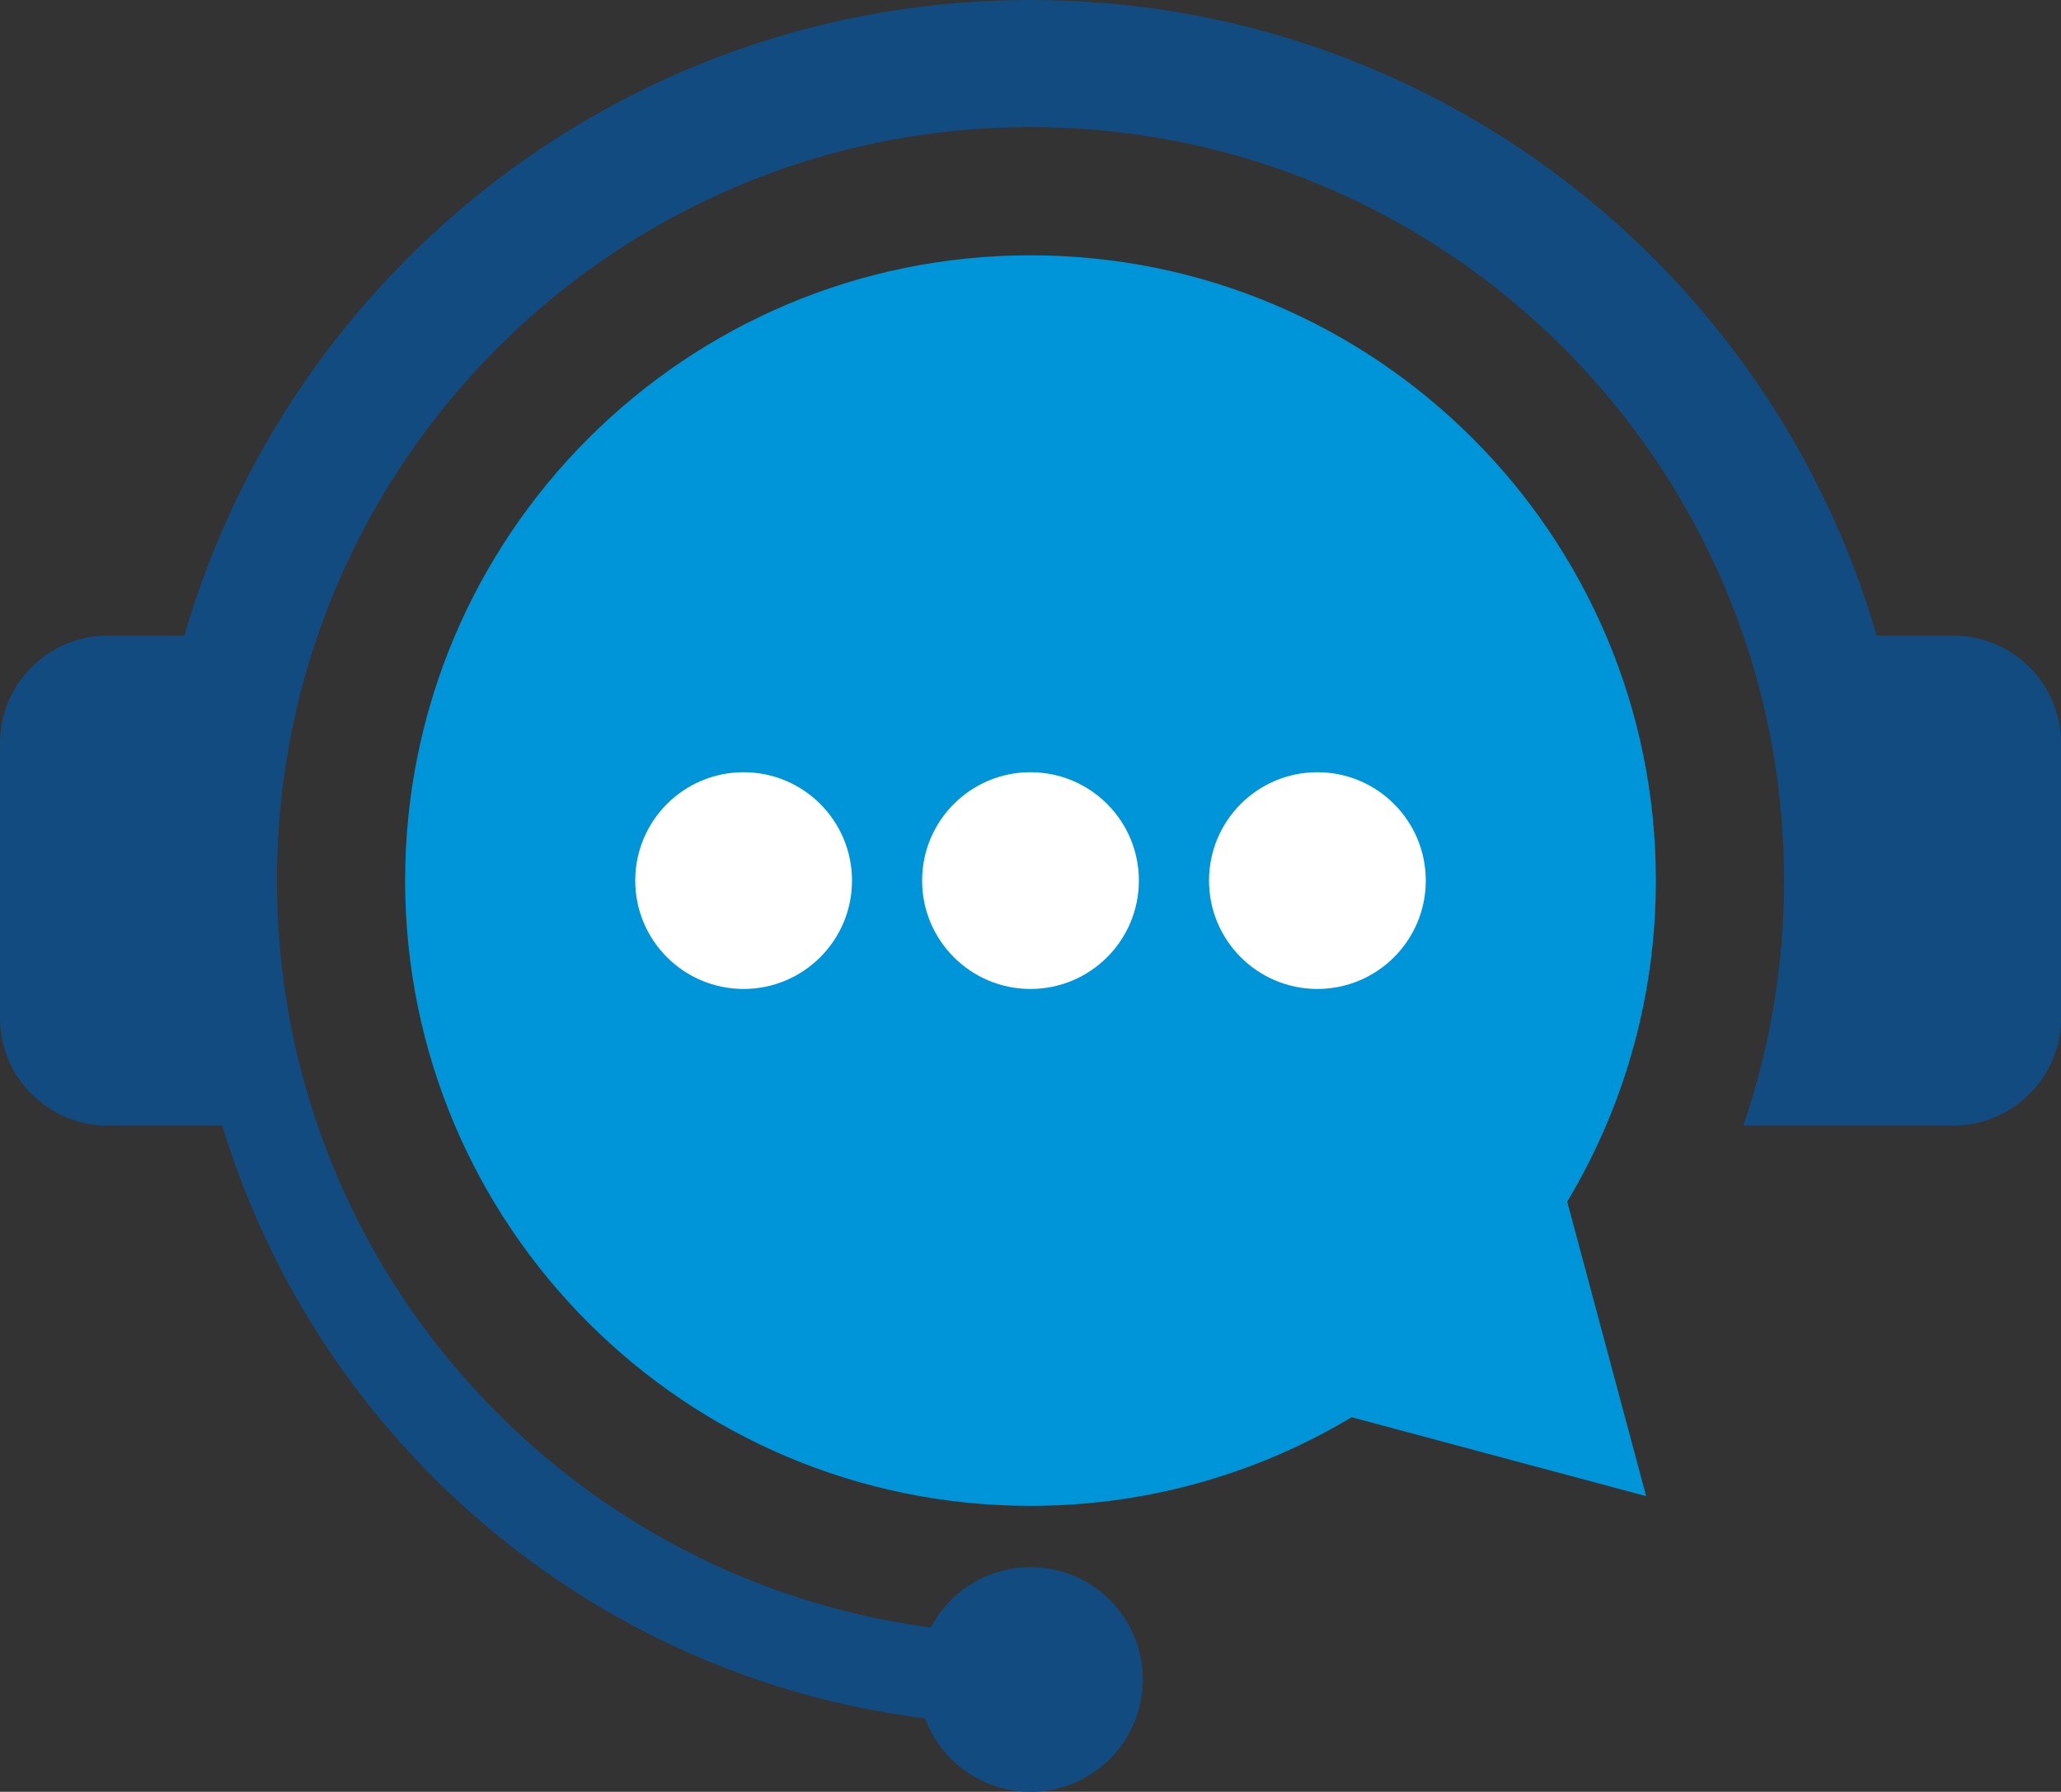
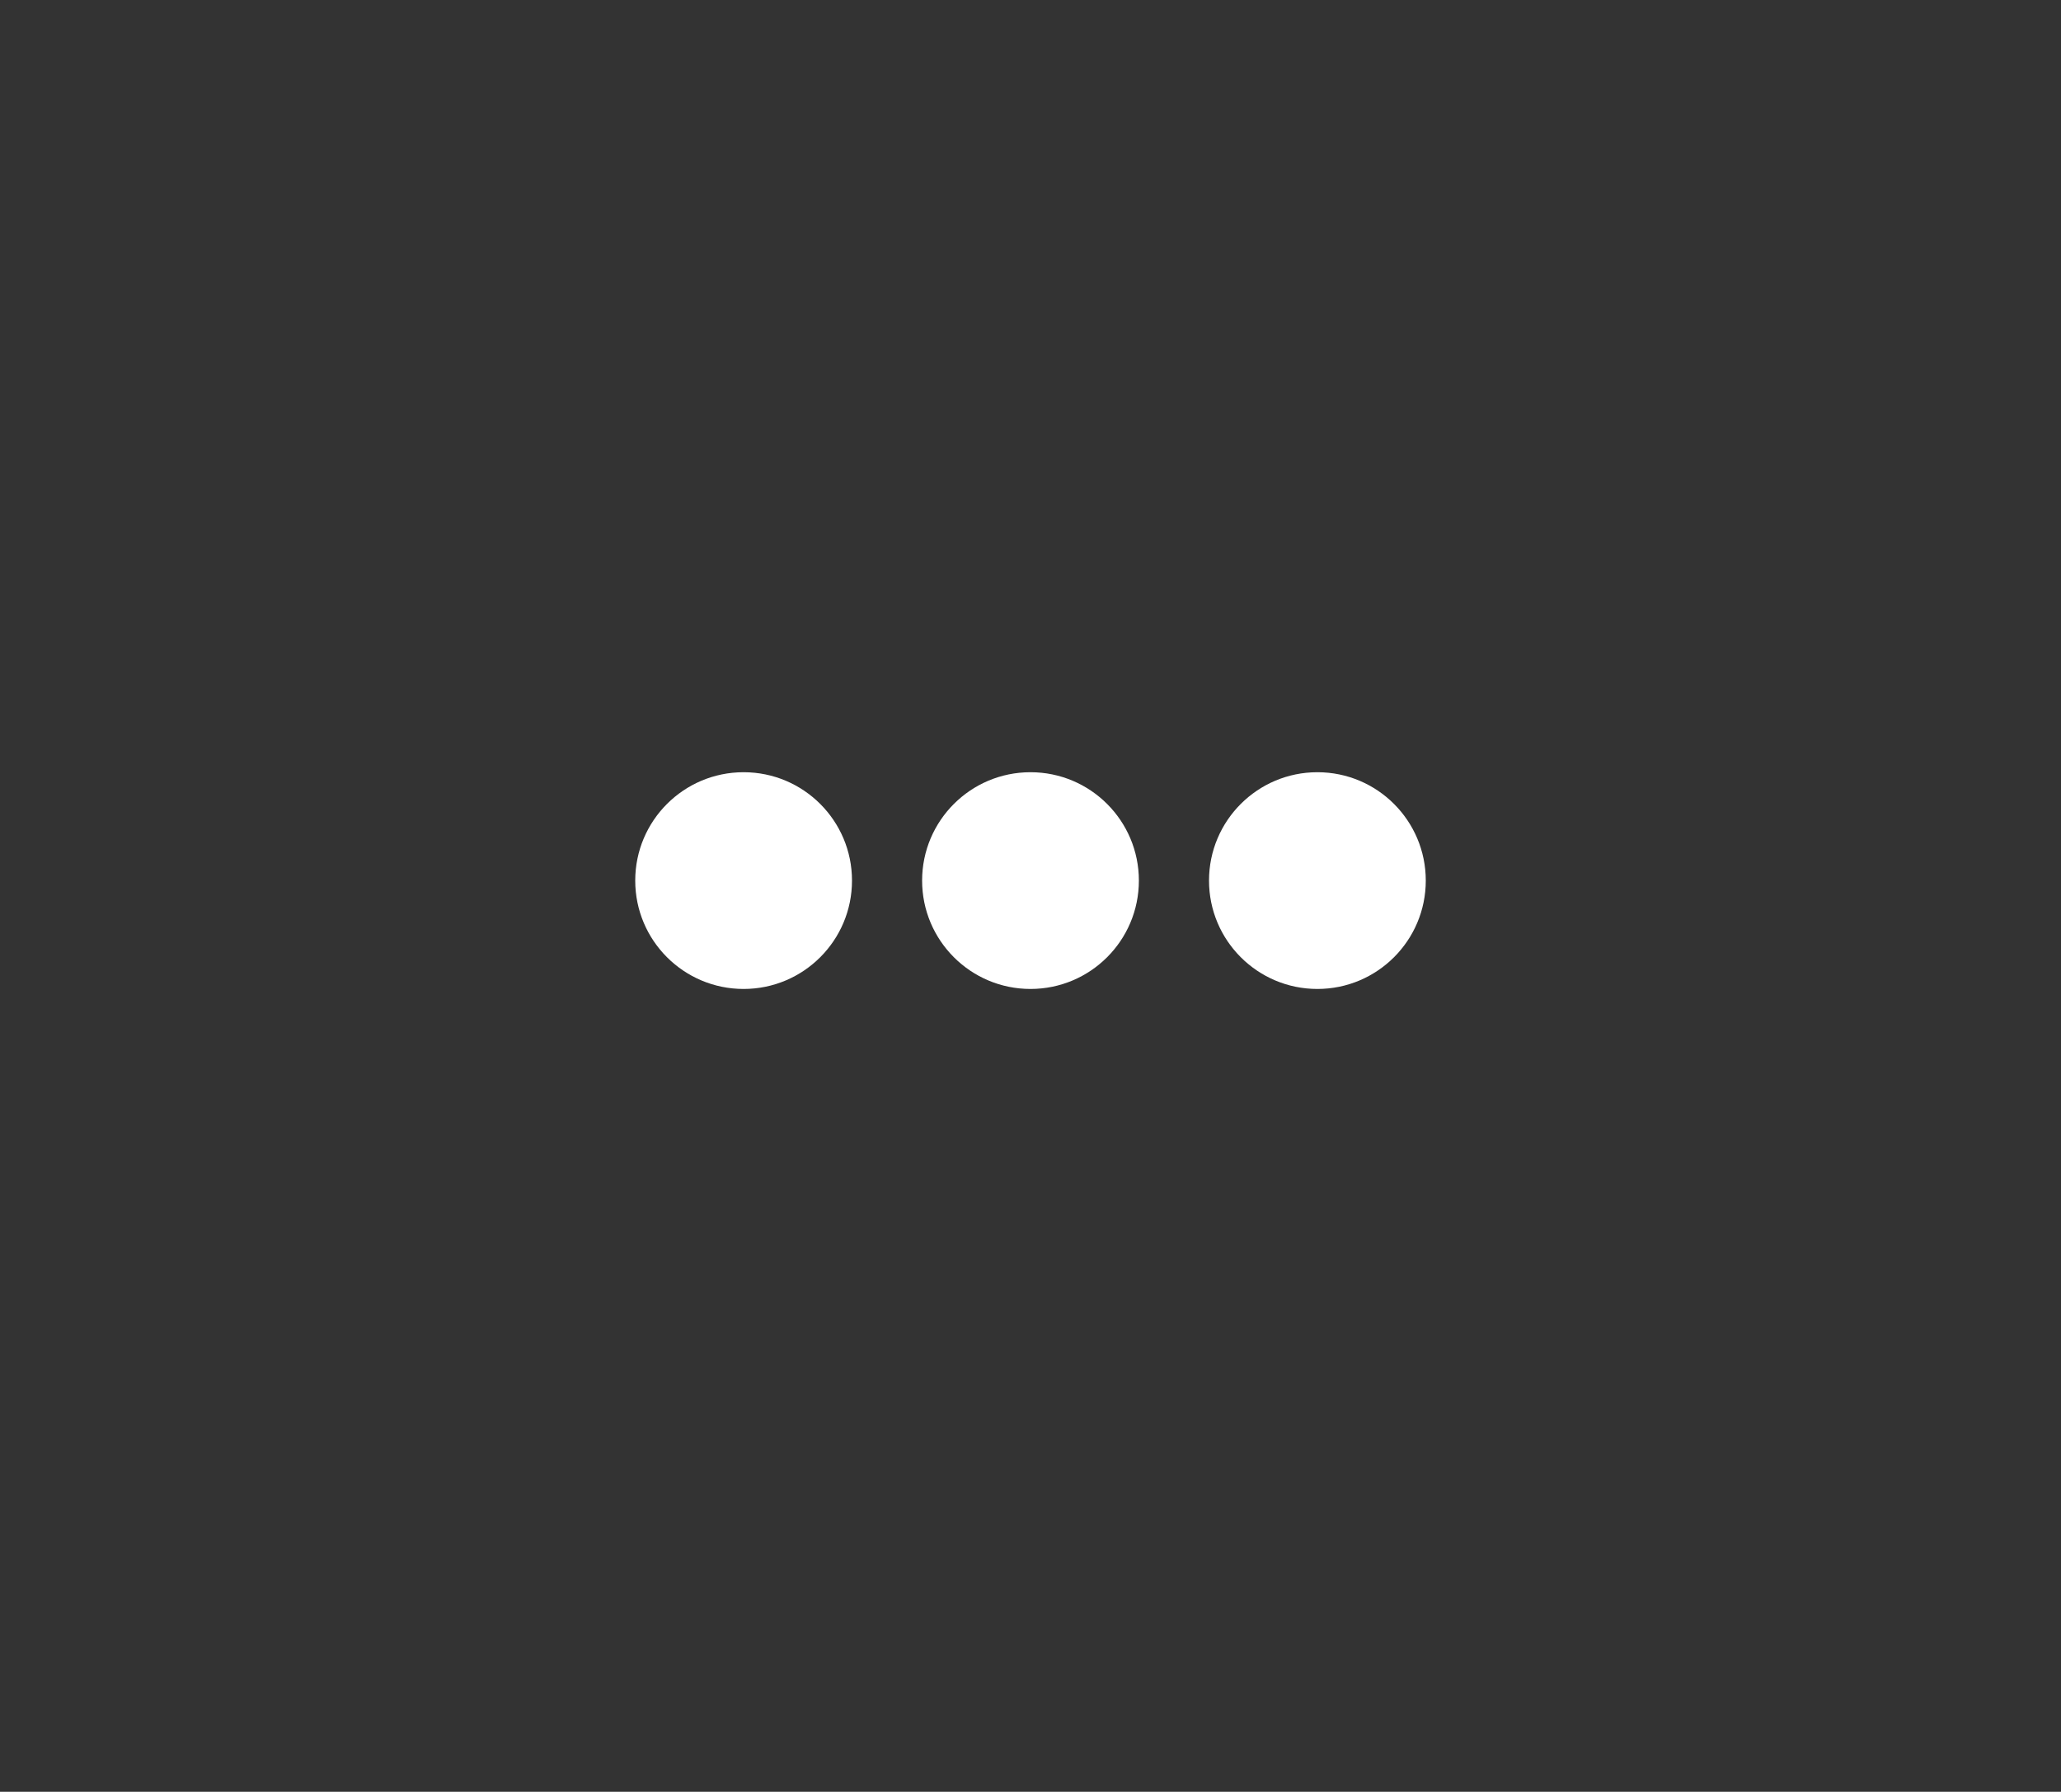
<svg xmlns="http://www.w3.org/2000/svg" id="Layer_1" data-name="Layer 1" viewBox="0 0 1924.41 1673.24">
  <rect x="0" y="0" width="1924.41" height="1673.24" fill="#333333" stroke="none" />
  <defs>
    <style>
      .cls-1 {
        fill: #fff;
      }

      .cls-1, .cls-2, .cls-3 {
        fill-rule: evenodd;
        stroke-width: 0px;
      }

      .cls-2 {
        fill: #0094d9;
      }

      .cls-3 {
        fill: #124b80;
      }
    </style>
  </defs>
-   <path class="cls-2" d="M1537.04,1397.16l-73.69-275.02.51-.86,2.62-4.42c1.61-2.74,3.19-5.5,4.75-8.27l2.16-3.86c1.38-2.49,2.75-5,4.09-7.52l2.67-5.07c1.3-2.49,2.58-4.99,3.84-7.5.96-1.9,1.9-3.79,2.84-5.7,1.13-2.31,2.25-4.64,3.36-6.97.98-2.08,1.96-4.17,2.93-6.27.92-2.01,1.84-4.04,2.74-6.06,1.05-2.35,2.07-4.7,3.09-7.06.88-2.05,1.75-4.11,2.61-6.17.95-2.3,1.89-4.61,2.83-6.92.81-2.01,1.6-4.03,2.38-6.06,1.01-2.58,1.99-5.16,2.96-7.76l1.81-4.96c1.06-2.93,2.1-5.88,3.11-8.84l1.41-4.13c1.06-3.16,2.08-6.33,3.09-9.52l1.28-4.11c1.04-3.37,2.04-6.75,3.01-10.15l.94-3.27c1.01-3.56,1.97-7.15,2.91-10.73l.84-3.27c.93-3.64,1.82-7.31,2.69-10.98l.66-2.85c.87-3.81,1.7-7.63,2.5-11.47l.58-2.83c.81-4,1.58-8,2.3-12.02l.32-1.79c.76-4.28,1.47-8.58,2.14-12.9l.21-1.39c.66-4.35,1.27-8.72,1.83-13.1l.19-1.54c.55-4.35,1.05-8.73,1.5-13.11l.16-1.61c.45-4.49.86-8.99,1.2-13.51l.06-.84c.34-4.68.65-9.36.89-14.07l.04-.75c.23-4.73.42-9.47.55-14.22v-.3s.01-.2.01-.2c.12-4.94.19-9.9.19-14.87h0c0-322.5-261.43-583.92-583.93-583.92S378.28,499.84,378.28,822.33h0c0,322.5,261.43,583.93,583.92,583.93,71.44,0,139.86-12.84,203.13-36.33,2.76-1.03,5.5-2.07,8.25-3.14l5.55-2.19c2.61-1.05,5.22-2.11,7.82-3.19l5.16-2.19c2.49-1.07,4.96-2.15,7.43-3.25,2.02-.9,4.04-1.81,6.05-2.73,2.33-1.07,4.65-2.16,6.97-3.25l5.89-2.84c2.13-1.04,4.25-2.1,6.36-3.16,2.14-1.08,4.28-2.17,6.41-3.28,2.02-1.05,4.04-2.12,6.05-3.19,2.23-1.2,4.46-2.41,6.68-3.63l5.57-3.12c2.33-1.32,4.65-2.65,6.96-4,1.62-.94,3.23-1.9,4.83-2.86l.72-.43,275.01,73.69Z" />
-   <path class="cls-3" d="M296.62,1051.07c85.23,248.08,305.24,433.47,572.59,468.78,17.51-33.5,52.58-56.36,93-56.36,57.93,0,104.88,46.96,104.88,104.88s-46.96,104.88-104.88,104.88c-45.16,0-83.65-28.54-98.42-68.57-312.02-38.86-567.41-260.06-656.26-553.6h-107.25c-55.15,0-100.27-45.12-100.27-100.27v-256.94c0-55.15,45.12-100.26,100.27-100.26h71.88C271.24,250.73,587.43,0,962.21,0s690.97,250.73,790.06,593.59h71.88c55.15,0,100.27,45.12,100.27,100.26v256.94c0,55.15-45.12,100.27-100.27,100.27h-196.35c24.64-71.72,38.05-148.66,38.05-228.74,0-388.61-315.03-703.64-703.64-703.64S258.57,433.72,258.57,822.33c0,80.08,13.41,157.02,38.05,228.74" />
  <path class="cls-1" d="M694.33,721.14c55.89,0,101.2,45.31,101.2,101.2s-45.31,101.2-101.2,101.2-101.2-45.31-101.2-101.2,45.31-101.2,101.2-101.2M1230.09,721.14c55.89,0,101.2,45.31,101.2,101.2s-45.31,101.2-101.2,101.2-101.2-45.31-101.2-101.2,45.31-101.2,101.2-101.2ZM962.2,721.14c55.89,0,101.2,45.31,101.2,101.2s-45.31,101.2-101.2,101.2-101.2-45.31-101.2-101.2,45.31-101.2,101.2-101.2Z" />
</svg>